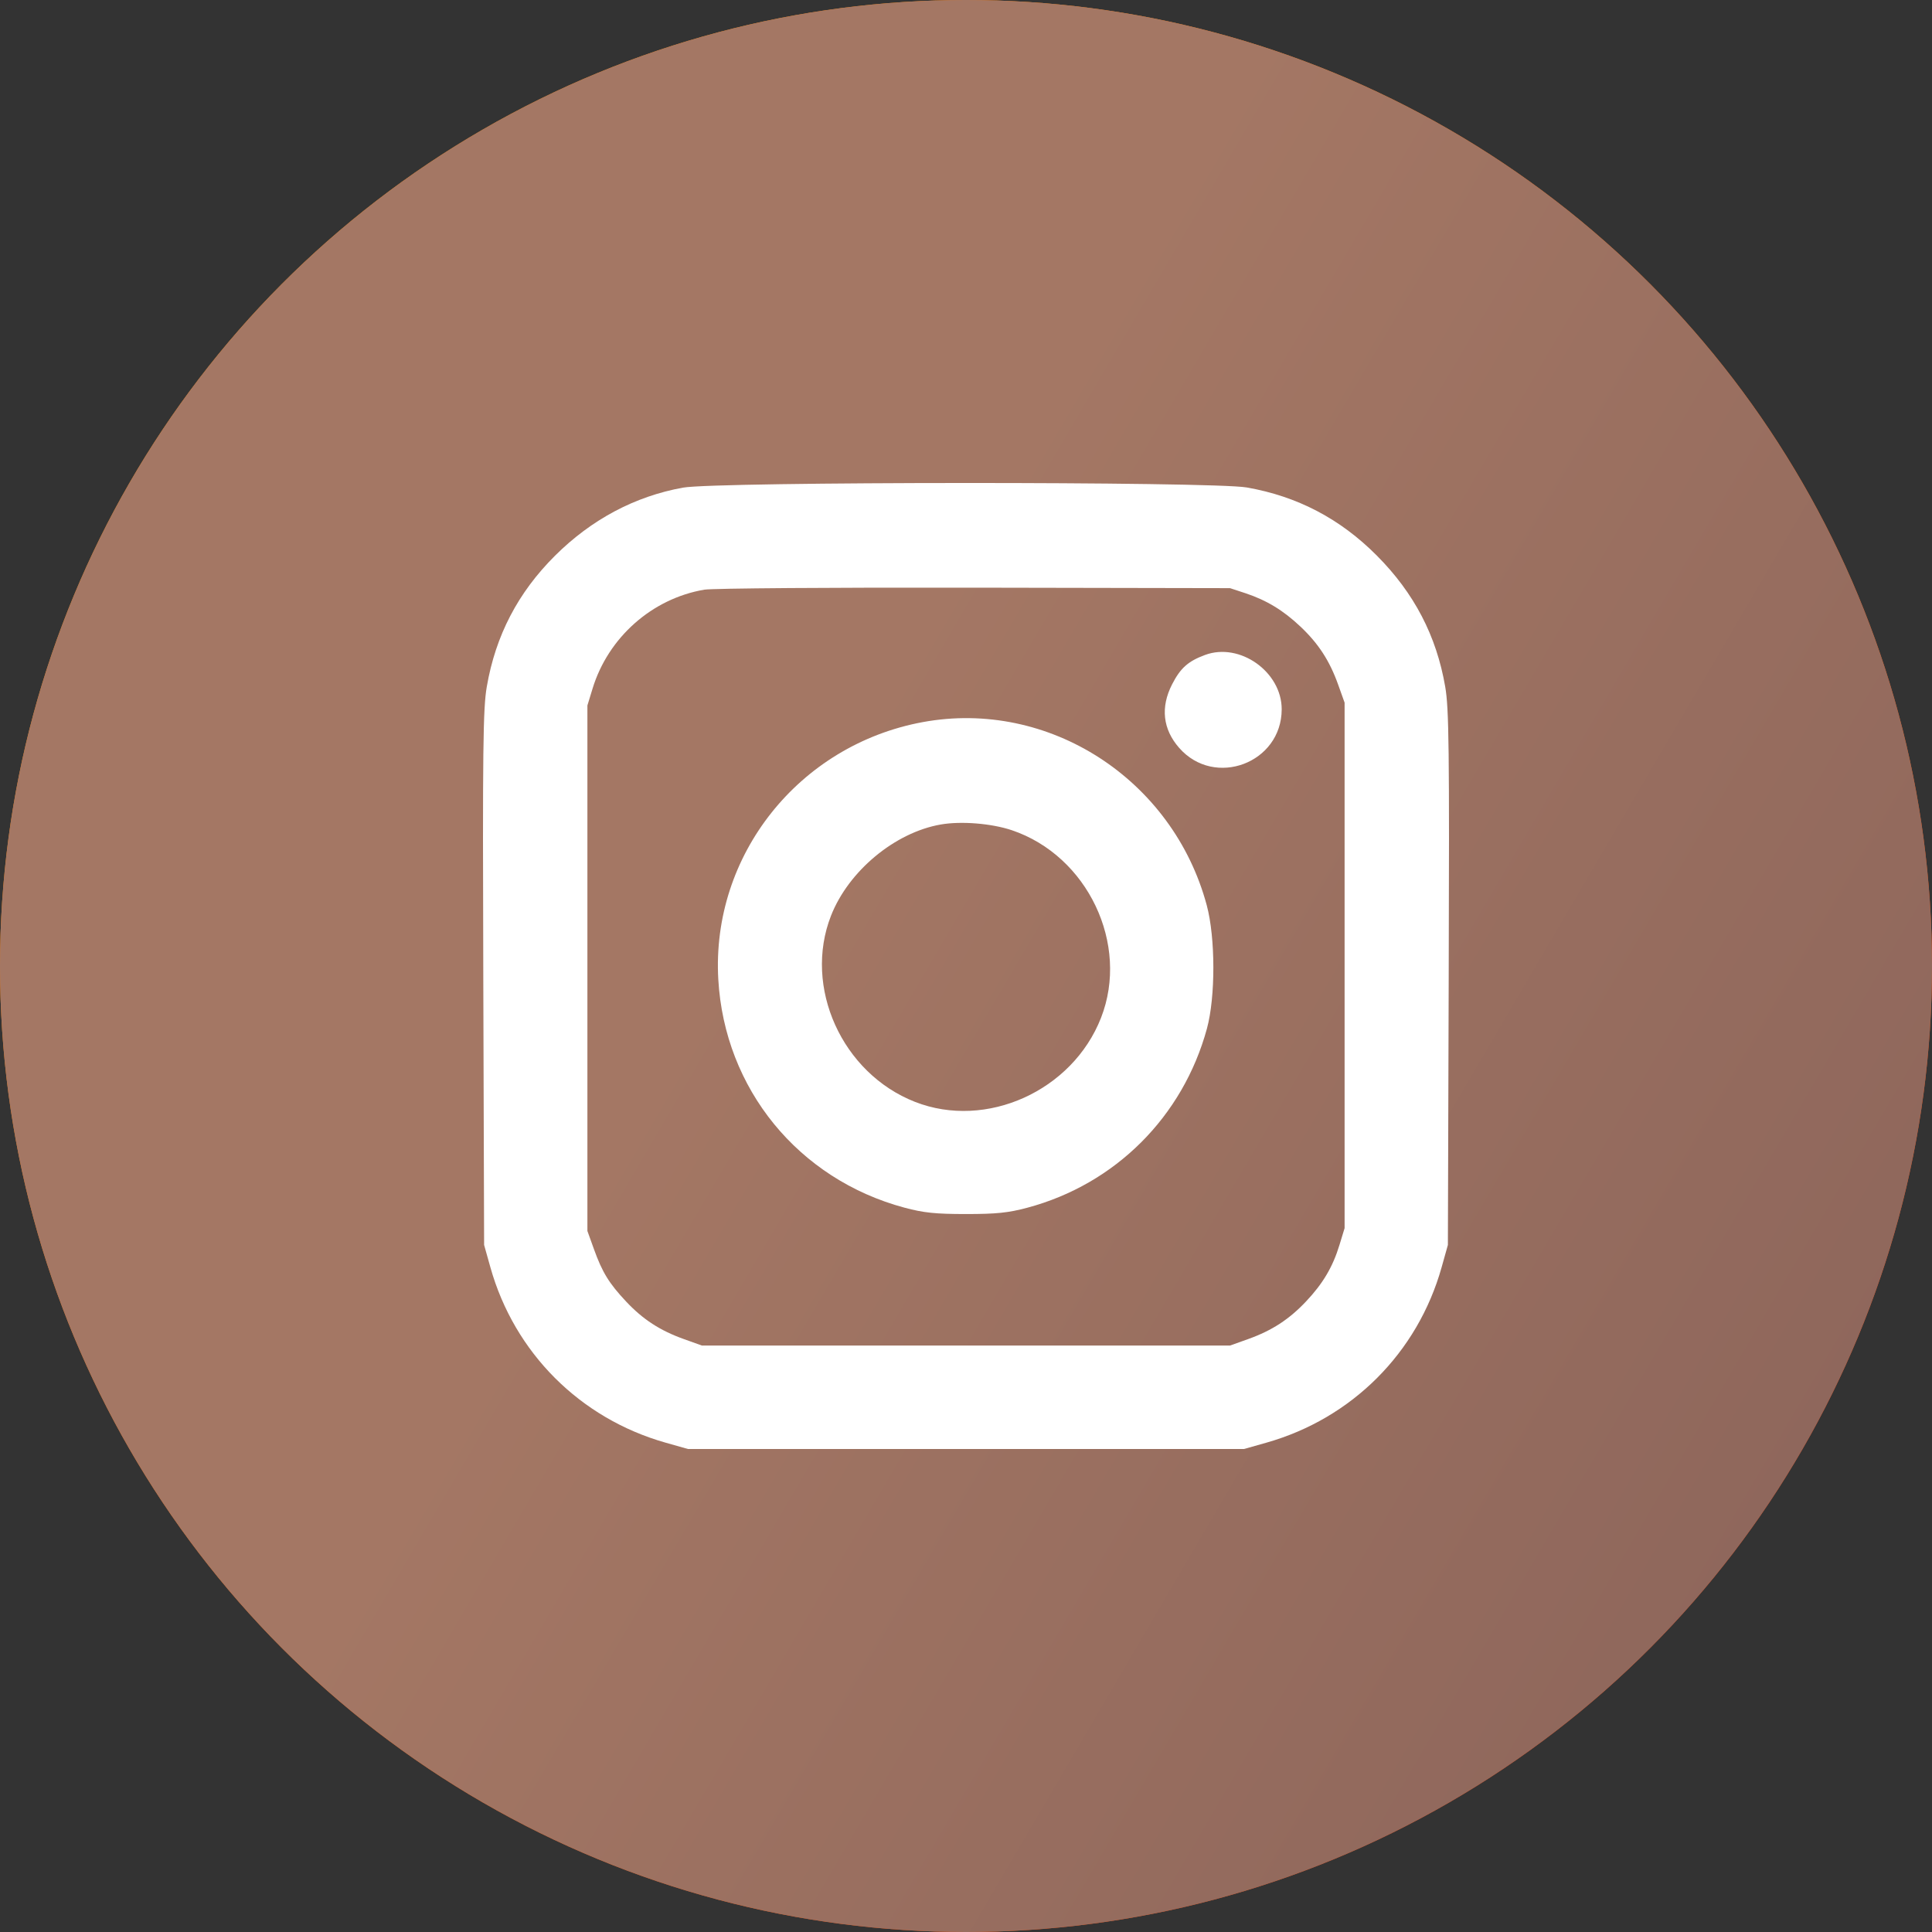
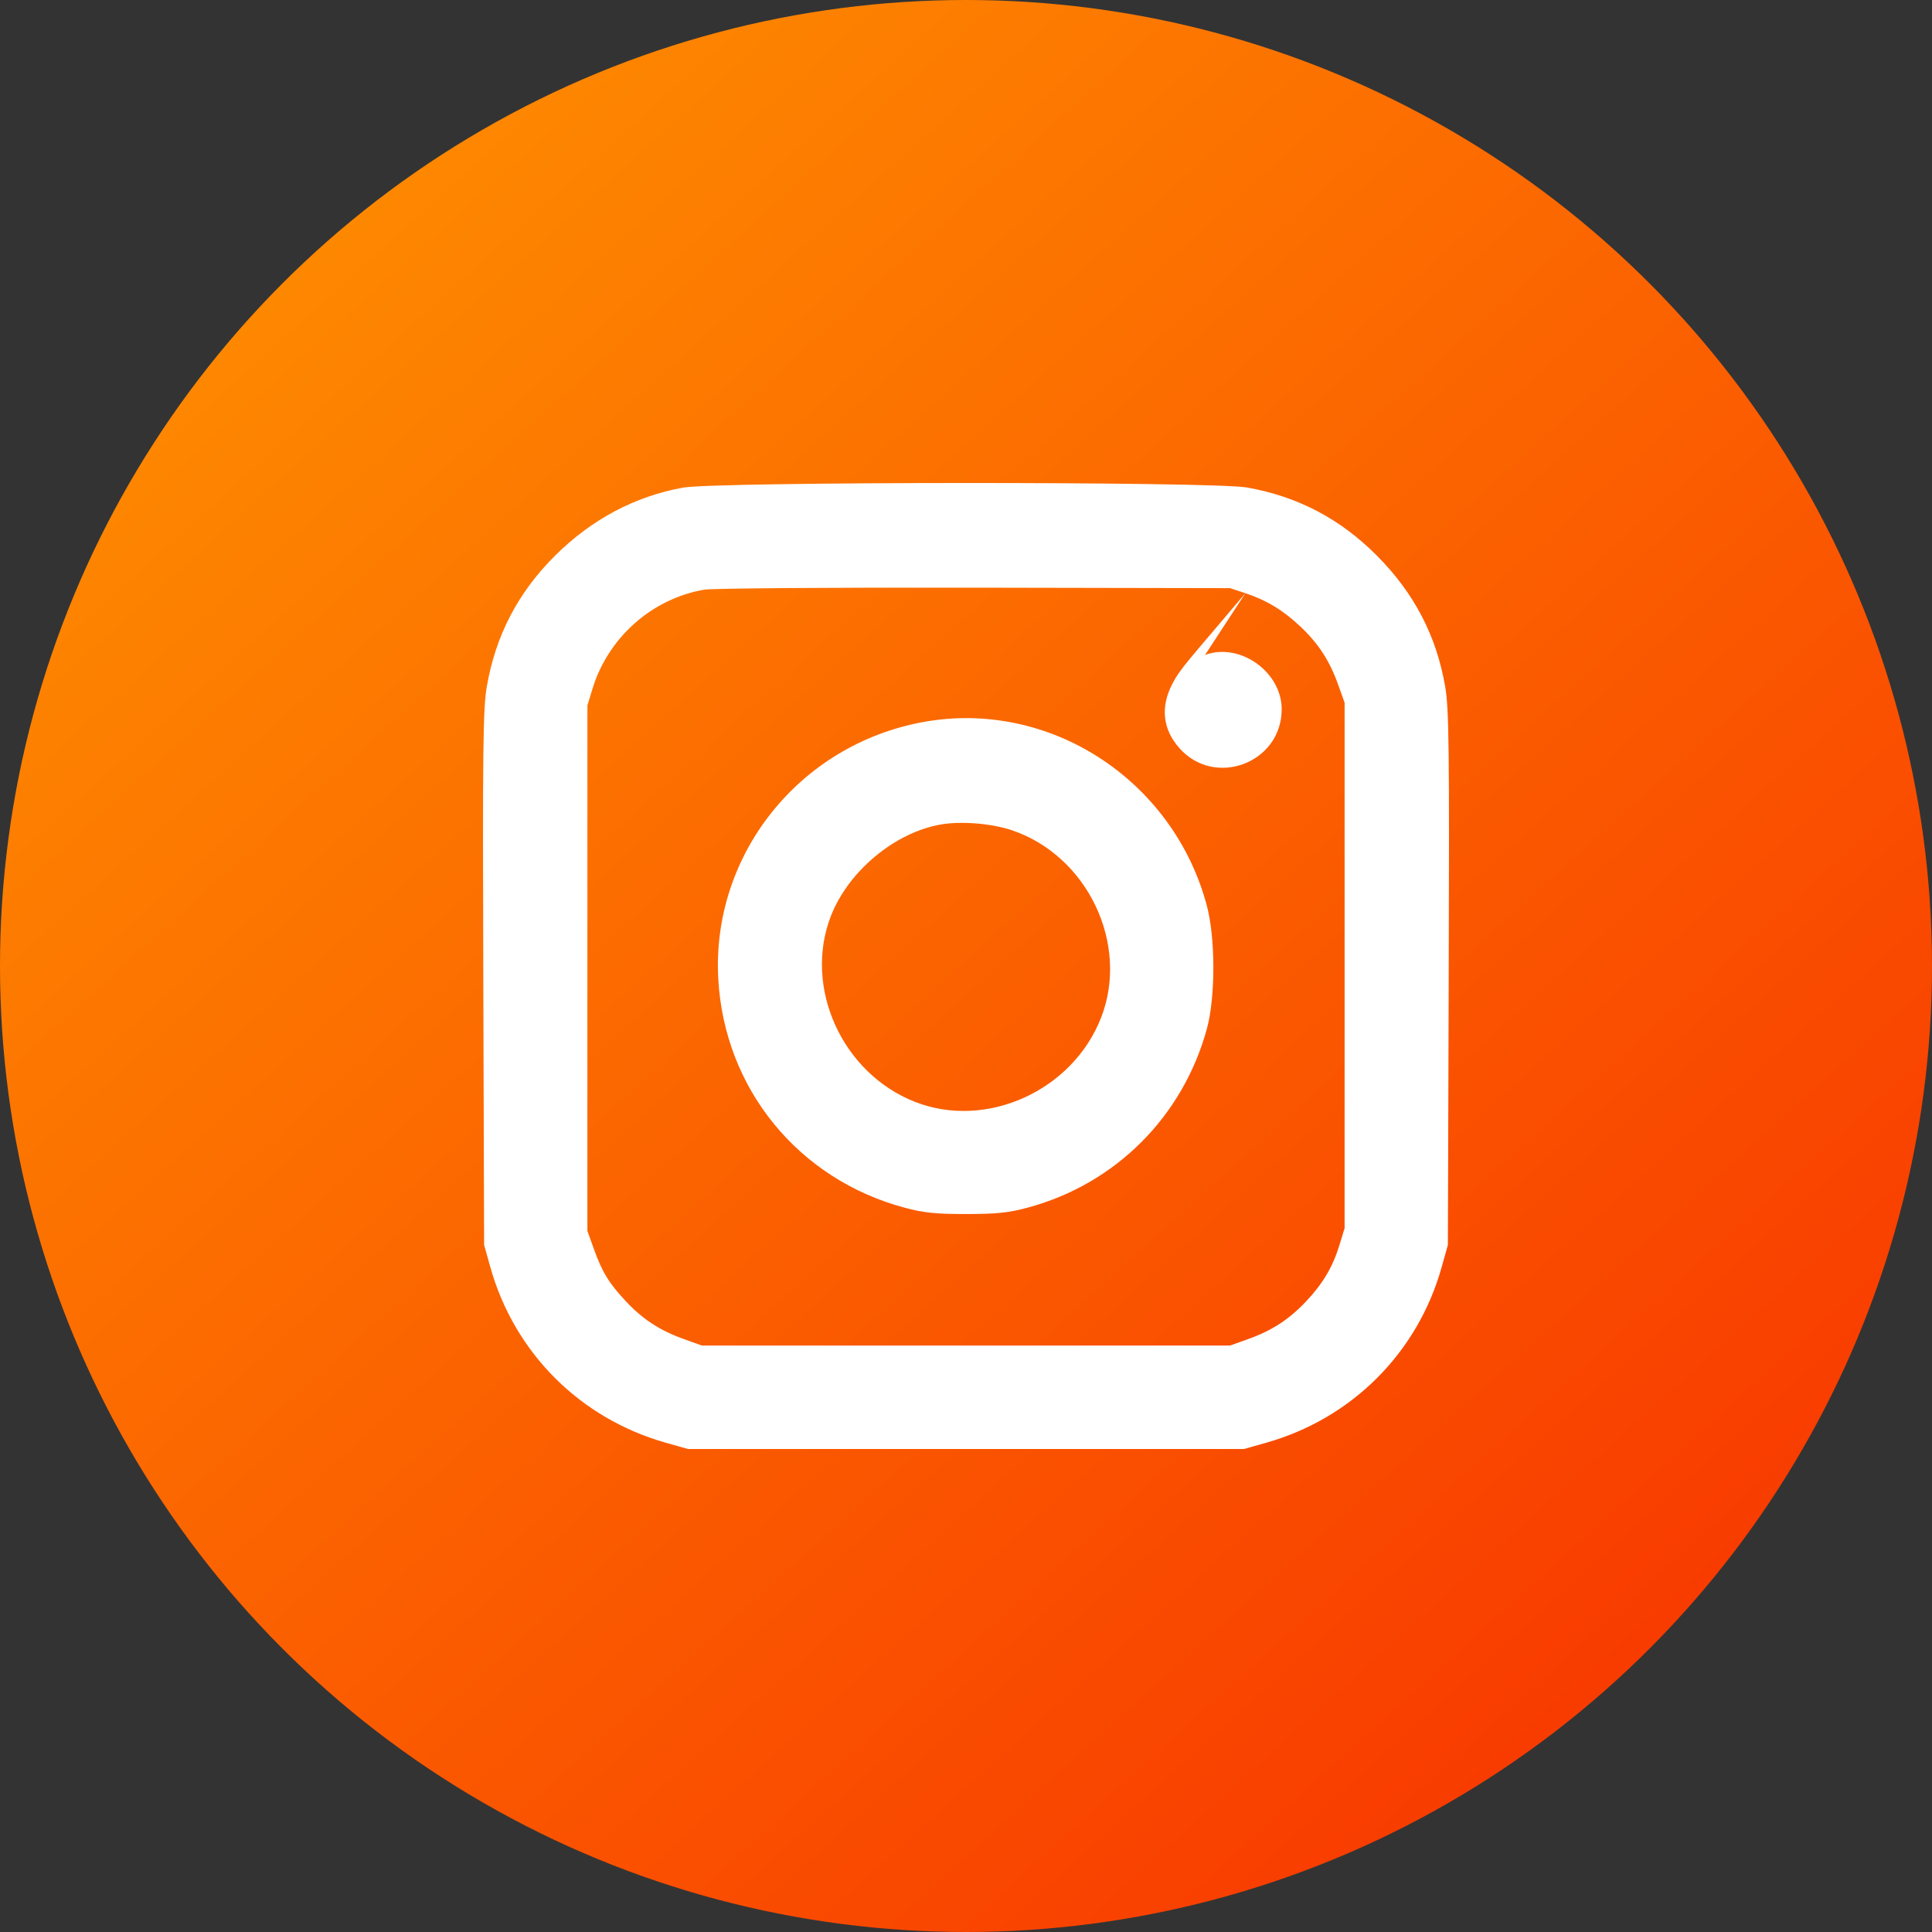
<svg xmlns="http://www.w3.org/2000/svg" width="52" height="52" viewBox="0 0 52 52" fill="none">
  <rect x="0" y="0" width="52" height="52" fill="#333333" stroke="none" />
  <circle cx="26" cy="26" r="26" fill="url(#paint0_linear_1308_475)" />
-   <circle cx="26" cy="26" r="26" fill="url(#paint1_linear_1308_475)" />
-   <path fill-rule="evenodd" clip-rule="evenodd" d="M18.382 13.125C17.087 13.359 15.919 13.981 14.938 14.957C13.941 15.95 13.339 17.105 13.102 18.483C13.001 19.067 12.988 20.124 13.008 26.333L13.03 33.508L13.199 34.11C13.845 36.41 15.612 38.178 17.916 38.83L18.517 39H26H33.483L34.084 38.83C36.388 38.178 38.155 36.41 38.801 34.11L38.97 33.508L38.992 26.333C39.012 20.124 38.999 19.067 38.898 18.483C38.662 17.113 38.063 15.964 37.059 14.955C36.072 13.962 34.918 13.358 33.556 13.12C32.62 12.957 19.289 12.961 18.382 13.125ZM33.52 15.966C34.09 16.155 34.54 16.428 35.003 16.866C35.486 17.322 35.786 17.783 36.015 18.423L36.19 18.912V25.984V33.056L36.052 33.508C35.872 34.099 35.607 34.547 35.152 35.029C34.695 35.513 34.234 35.812 33.595 36.041L33.106 36.216H26H18.893L18.405 36.041C17.764 35.812 17.303 35.512 16.85 35.029C16.392 34.541 16.21 34.244 15.986 33.621L15.81 33.132V26.059V18.987L15.948 18.536C16.368 17.158 17.55 16.11 18.957 15.871C19.17 15.834 22.441 15.81 26.226 15.817L33.106 15.83L33.52 15.966ZM32.434 17.628C31.977 17.797 31.771 17.981 31.546 18.421C31.231 19.038 31.297 19.628 31.738 20.13C32.691 21.216 34.494 20.539 34.497 19.092C34.499 18.083 33.37 17.282 32.434 17.628ZM24.834 19.436C21.501 20.052 19.142 23.022 19.333 26.36C19.501 29.305 21.487 31.739 24.346 32.505C24.861 32.643 25.181 32.676 26 32.676C26.819 32.676 27.139 32.643 27.654 32.505C30.02 31.871 31.838 30.056 32.485 27.684C32.717 26.83 32.715 25.241 32.48 24.366C31.567 20.967 28.222 18.811 24.834 19.436ZM27.232 22.345C29.274 23.032 30.408 25.416 29.634 27.395C28.864 29.362 26.546 30.409 24.627 29.657C22.662 28.887 21.615 26.568 22.366 24.648C22.838 23.443 24.087 22.405 25.323 22.191C25.871 22.096 26.686 22.162 27.232 22.345Z" fill="white" />
+   <path fill-rule="evenodd" clip-rule="evenodd" d="M18.382 13.125C17.087 13.359 15.919 13.981 14.938 14.957C13.941 15.95 13.339 17.105 13.102 18.483C13.001 19.067 12.988 20.124 13.008 26.333L13.03 33.508L13.199 34.11C13.845 36.41 15.612 38.178 17.916 38.83L18.517 39H26H33.483L34.084 38.83C36.388 38.178 38.155 36.41 38.801 34.11L38.97 33.508L38.992 26.333C39.012 20.124 38.999 19.067 38.898 18.483C38.662 17.113 38.063 15.964 37.059 14.955C36.072 13.962 34.918 13.358 33.556 13.12C32.62 12.957 19.289 12.961 18.382 13.125ZM33.52 15.966C34.09 16.155 34.54 16.428 35.003 16.866C35.486 17.322 35.786 17.783 36.015 18.423L36.19 18.912V25.984V33.056L36.052 33.508C35.872 34.099 35.607 34.547 35.152 35.029C34.695 35.513 34.234 35.812 33.595 36.041L33.106 36.216H26H18.893L18.405 36.041C17.764 35.812 17.303 35.512 16.85 35.029C16.392 34.541 16.21 34.244 15.986 33.621L15.81 33.132V26.059V18.987L15.948 18.536C16.368 17.158 17.55 16.11 18.957 15.871C19.17 15.834 22.441 15.81 26.226 15.817L33.106 15.83L33.52 15.966ZC31.977 17.797 31.771 17.981 31.546 18.421C31.231 19.038 31.297 19.628 31.738 20.13C32.691 21.216 34.494 20.539 34.497 19.092C34.499 18.083 33.37 17.282 32.434 17.628ZM24.834 19.436C21.501 20.052 19.142 23.022 19.333 26.36C19.501 29.305 21.487 31.739 24.346 32.505C24.861 32.643 25.181 32.676 26 32.676C26.819 32.676 27.139 32.643 27.654 32.505C30.02 31.871 31.838 30.056 32.485 27.684C32.717 26.83 32.715 25.241 32.48 24.366C31.567 20.967 28.222 18.811 24.834 19.436ZM27.232 22.345C29.274 23.032 30.408 25.416 29.634 27.395C28.864 29.362 26.546 30.409 24.627 29.657C22.662 28.887 21.615 26.568 22.366 24.648C22.838 23.443 24.087 22.405 25.323 22.191C25.871 22.096 26.686 22.162 27.232 22.345Z" fill="white" />
  <defs>
    <linearGradient id="paint0_linear_1308_475" x1="3.726" y1="7.535" x2="42.478" y2="50.344" gradientUnits="userSpaceOnUse">
      <stop stop-color="#FE8B00" />
      <stop offset="1" stop-color="#F83700" />
    </linearGradient>
    <linearGradient id="paint1_linear_1308_475" x1="34.407" y1="4.16586e-06" x2="67.406" y2="19.342" gradientUnits="userSpaceOnUse">
      <stop stop-color="#A47764" />
      <stop offset="1" stop-color="#8B645A" />
    </linearGradient>
  </defs>
</svg>